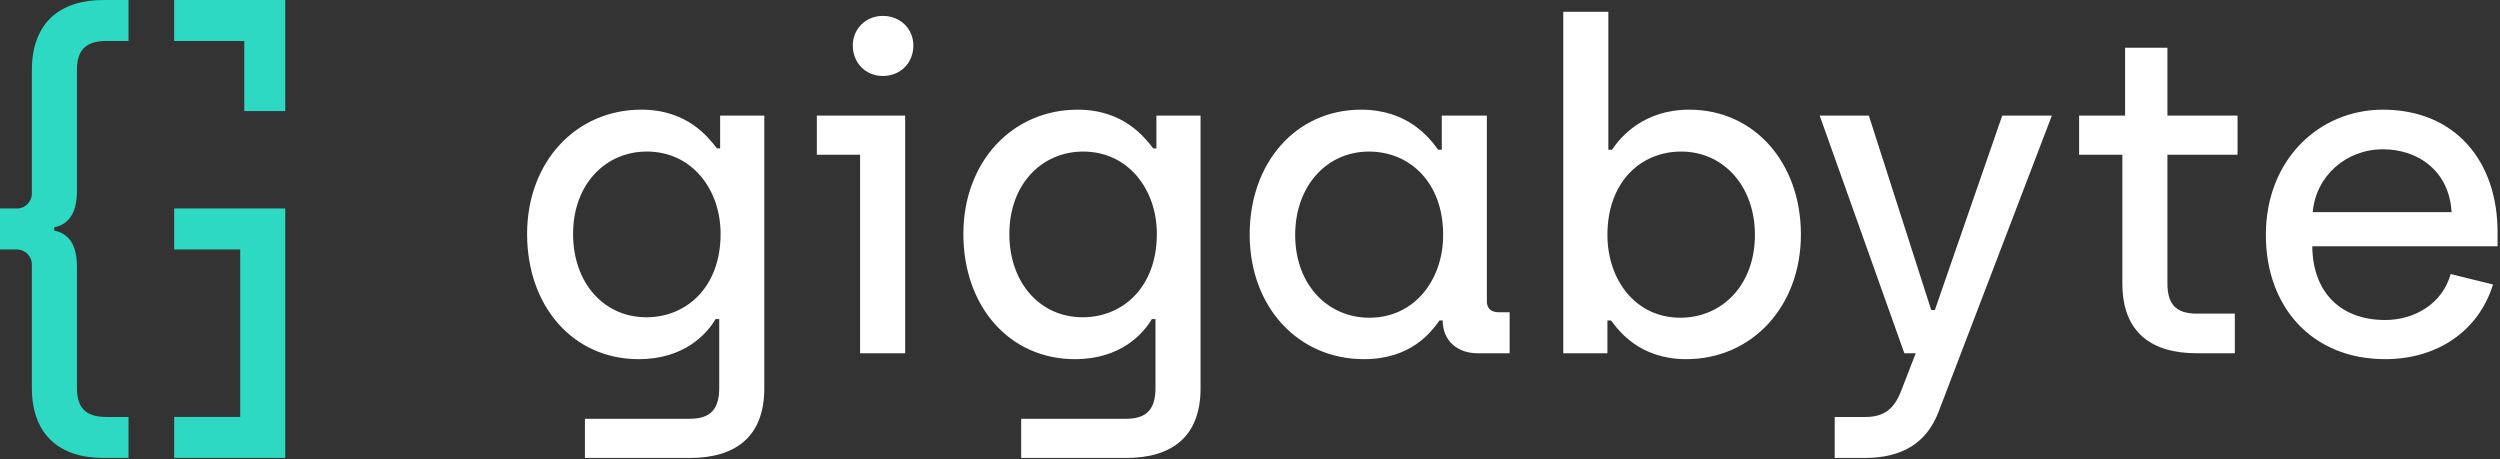
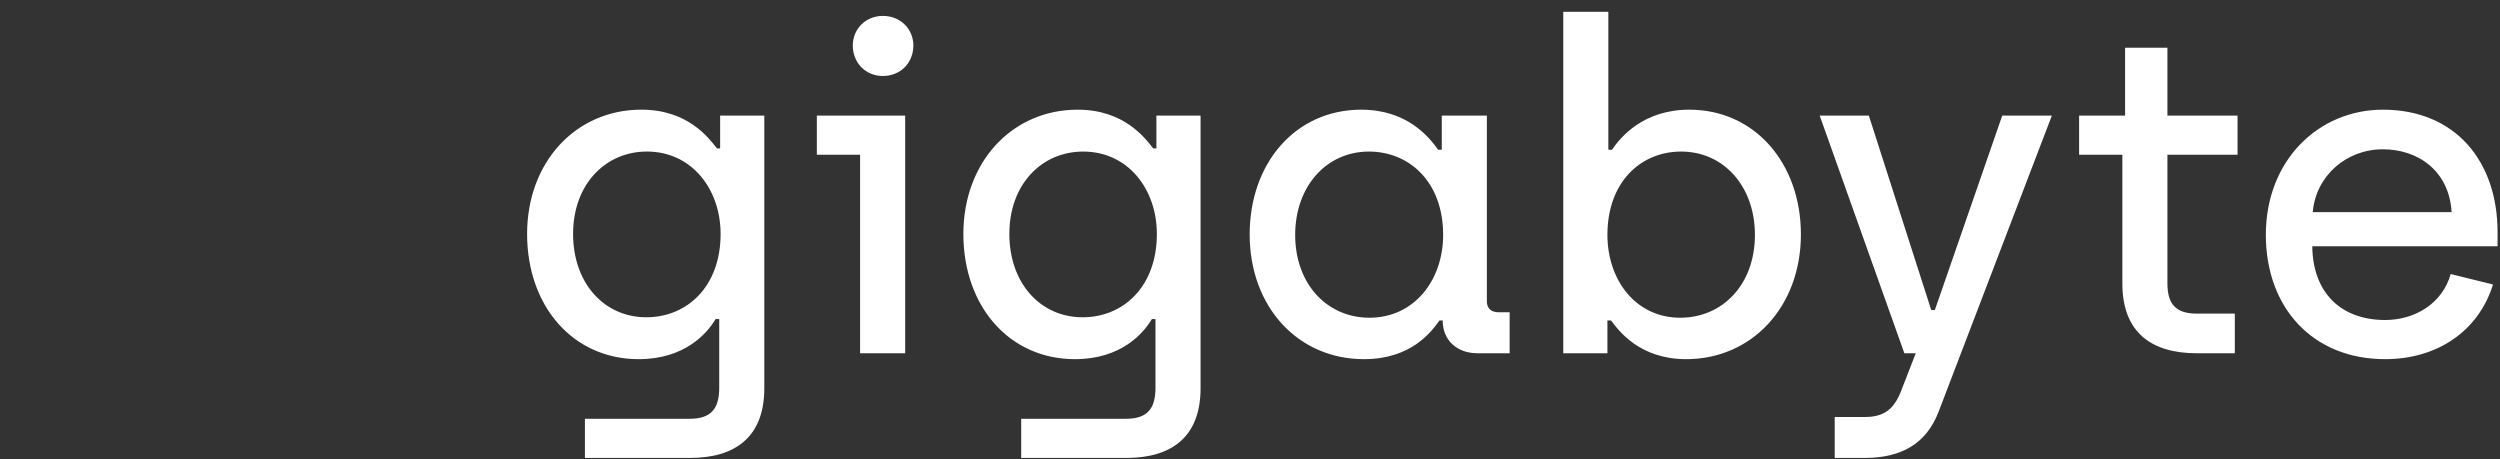
<svg xmlns="http://www.w3.org/2000/svg" width="838px" height="154px" viewBox="0 0 838 154" version="1.1">
  <rect x="0" y="0" width="838" height="154" fill="#333333" stroke="none" />
  <title>Brand/Logo</title>
  <g id="Brand/Logo" stroke="none" stroke-width="1" fill="none" fill-rule="evenodd">
    <g id="Brand/Logotype" transform="translate(176.686, 3.955)" fill="#FFFFFF">
      <path d="M582.826,74.773 C582.826,49.594 600.676,32.809 622.043,32.809 C646.307,32.809 660.498,50.054 660.498,73.86 L660.498,78.592 L598.389,78.592 C598.54,94.155 608.005,103.31 622.805,103.31 C632.722,103.31 642.029,97.816 644.777,87.898 L658.972,91.408 C654.09,107.122 640.203,116.435 622.805,116.435 C598.54,116.435 582.826,99.189 582.826,74.773 L582.826,74.773 Z M645.086,67.142 C644.323,53.564 634.097,46.086 622.043,46.086 C609.832,46.086 599.612,54.938 598.54,67.142 L645.086,67.142 Z M534.73,91.105 L534.73,47.919 L520.231,47.919 L520.231,34.794 L535.643,34.794 L535.643,12.053 L549.833,12.053 L549.833,34.794 L573.337,34.794 L573.337,47.919 L549.833,47.919 L549.833,90.948 C549.833,98.125 552.731,101.174 559.758,101.174 L572.423,101.174 L572.423,114.451 L559.599,114.451 C544.647,114.451 534.73,107.583 534.73,91.105 L534.73,91.105 Z M438.309,135.817 L448.529,135.817 C454.944,135.817 458.144,133.07 460.438,127.423 L465.473,114.45 L461.654,114.45 L433.275,34.794 L449.751,34.794 L470.658,99.952 L471.881,99.952 L494.463,34.794 L511.098,34.794 L473.103,134.133 C468.982,144.821 460.589,149.546 448.378,149.546 L438.309,149.546 L438.309,135.817 Z M363.344,103.461 L362.121,103.461 L362.121,114.45 L347.32,114.45 L347.32,1.42108547e-13 L362.43,1.42108547e-13 L362.43,46.235 L363.653,46.235 C366.551,41.964 374.181,32.808 389.594,32.808 C411.414,32.808 426.977,50.667 426.977,74.623 C426.977,98.887 410.501,116.435 388.523,116.435 C372.959,116.435 365.94,106.97 363.344,103.461 L363.344,103.461 Z M411.565,74.773 C411.565,58.447 401.036,46.847 386.847,46.847 C373.261,46.847 362.121,57.073 362.121,74.773 C362.121,89.883 371.586,102.547 386.538,102.547 C400.583,102.547 411.565,91.559 411.565,74.773 L411.565,74.773 Z M242.204,74.622 C242.204,50.666 257.616,32.809 279.588,32.809 C295,32.809 302.328,41.964 305.378,46.236 L306.599,46.236 L306.599,34.794 L321.711,34.794 L321.711,97.053 C321.711,99.498 323.234,100.714 325.673,100.714 L329.341,100.714 L329.341,114.45 L318.503,114.45 C311.943,114.45 306.902,110.33 306.902,103.46 L305.838,103.46 C303.091,107.28 296.374,116.435 280.508,116.435 C258.379,116.435 242.204,98.887 242.204,74.622 L242.204,74.622 Z M307.06,74.773 C307.06,57.074 295.763,46.847 282.183,46.847 C267.994,46.847 257.459,58.447 257.459,74.773 C257.459,91.559 268.447,102.548 282.335,102.548 C297.444,102.548 307.06,89.883 307.06,74.773 L307.06,74.773 Z M165.618,136.421 L200.715,136.421 C207.734,136.421 210.633,133.22 210.633,126.05 L210.633,103.007 L209.416,103.007 C206.518,107.891 199.038,116.435 183.627,116.435 C161.648,116.435 146.237,98.729 146.237,74.47 C146.237,50.357 162.57,32.808 184.54,32.808 C200.103,32.808 207.122,42.274 209.869,45.783 L210.942,45.783 L210.942,34.794 L225.743,34.794 L225.743,126.202 C225.743,142.678 215.825,149.546 200.866,149.546 L165.618,149.546 L165.618,136.421 Z M211.093,74.47 C211.093,59.511 201.477,46.847 186.374,46.847 C172.638,46.847 161.648,57.685 161.648,74.47 C161.648,90.948 172.027,102.396 186.217,102.396 C199.802,102.396 211.093,92.169 211.093,74.47 L211.093,74.47 Z M111.615,47.919 L97.116,47.919 L97.116,34.794 L126.725,34.794 L126.725,114.451 L111.615,114.451 L111.615,47.919 Z M109.17,11.291 C109.17,5.796 113.449,1.374 119.245,1.374 C125.193,1.374 129.472,5.796 129.472,11.291 C129.472,17.087 125.193,21.517 119.245,21.517 C113.449,21.517 109.17,17.087 109.17,11.291 L109.17,11.291 Z M19.379,136.42 L54.48,136.42 C61.5,136.42 64.398,133.22 64.398,126.049 L64.398,103.005 L63.179,103.005 C60.277,107.889 52.801,116.434 37.388,116.434 C15.413,116.434 0,98.727 0,74.467 C0,50.352 16.326,32.803 38.305,32.803 C53.869,32.803 60.889,42.268 63.636,45.778 L64.704,45.778 L64.704,34.788 L79.509,34.788 L79.509,126.2 C79.509,142.678 69.588,149.545 54.631,149.545 L19.379,149.545 L19.379,136.42 Z M64.859,74.467 C64.859,59.508 55.243,46.842 40.135,46.842 C26.399,46.842 15.413,57.681 15.413,74.467 C15.413,90.945 25.791,102.395 39.981,102.395 C53.563,102.395 64.859,92.168 64.859,74.467 L64.859,74.467 Z" />
    </g>
    <g id="Group" fill="#2ED9C3" fill-rule="nonzero">
      <g id="Brand/Mark">
-         <path d="M25.786,89.338 C25.786,81.406 22.581,78.2 18.157,77.286 L18.157,76.218 C22.581,75.301 25.786,71.943 25.786,64.163 L25.786,23.651 C25.786,17.396 28.075,13.734 35.704,13.734 L43.079,13.734 L43.079,8.52651283e-14 L34.635,8.52651283e-14 C20.293,8.52651283e-14 10.68,7.479 10.68,23.499 L10.68,64.839 C10.68,67.626 8.421,69.886 5.634,69.886 L-5.68434189e-14,69.886 L-5.68434189e-14,83.619 L5.634,83.619 C8.421,83.619 10.68,85.878 10.68,88.665 L10.68,130.001 C10.68,146.024 20.293,153.501 34.635,153.501 L43.079,153.501 L43.079,139.768 L35.704,139.768 C28.075,139.768 25.786,136.107 25.786,129.851 L25.786,89.338 Z M58.389,0.001 L58.389,13.734 L81.886,13.734 L81.886,37.232 L95.62,37.232 L95.62,0.001 L58.389,0.001 Z M58.39,83.619 L58.39,69.885 L95.62,69.885 L95.62,153.501 L58.39,153.501 L58.39,139.767 L80.516,139.767 L80.516,83.619 L58.39,83.619 Z" />
-       </g>
+         </g>
    </g>
  </g>
</svg>